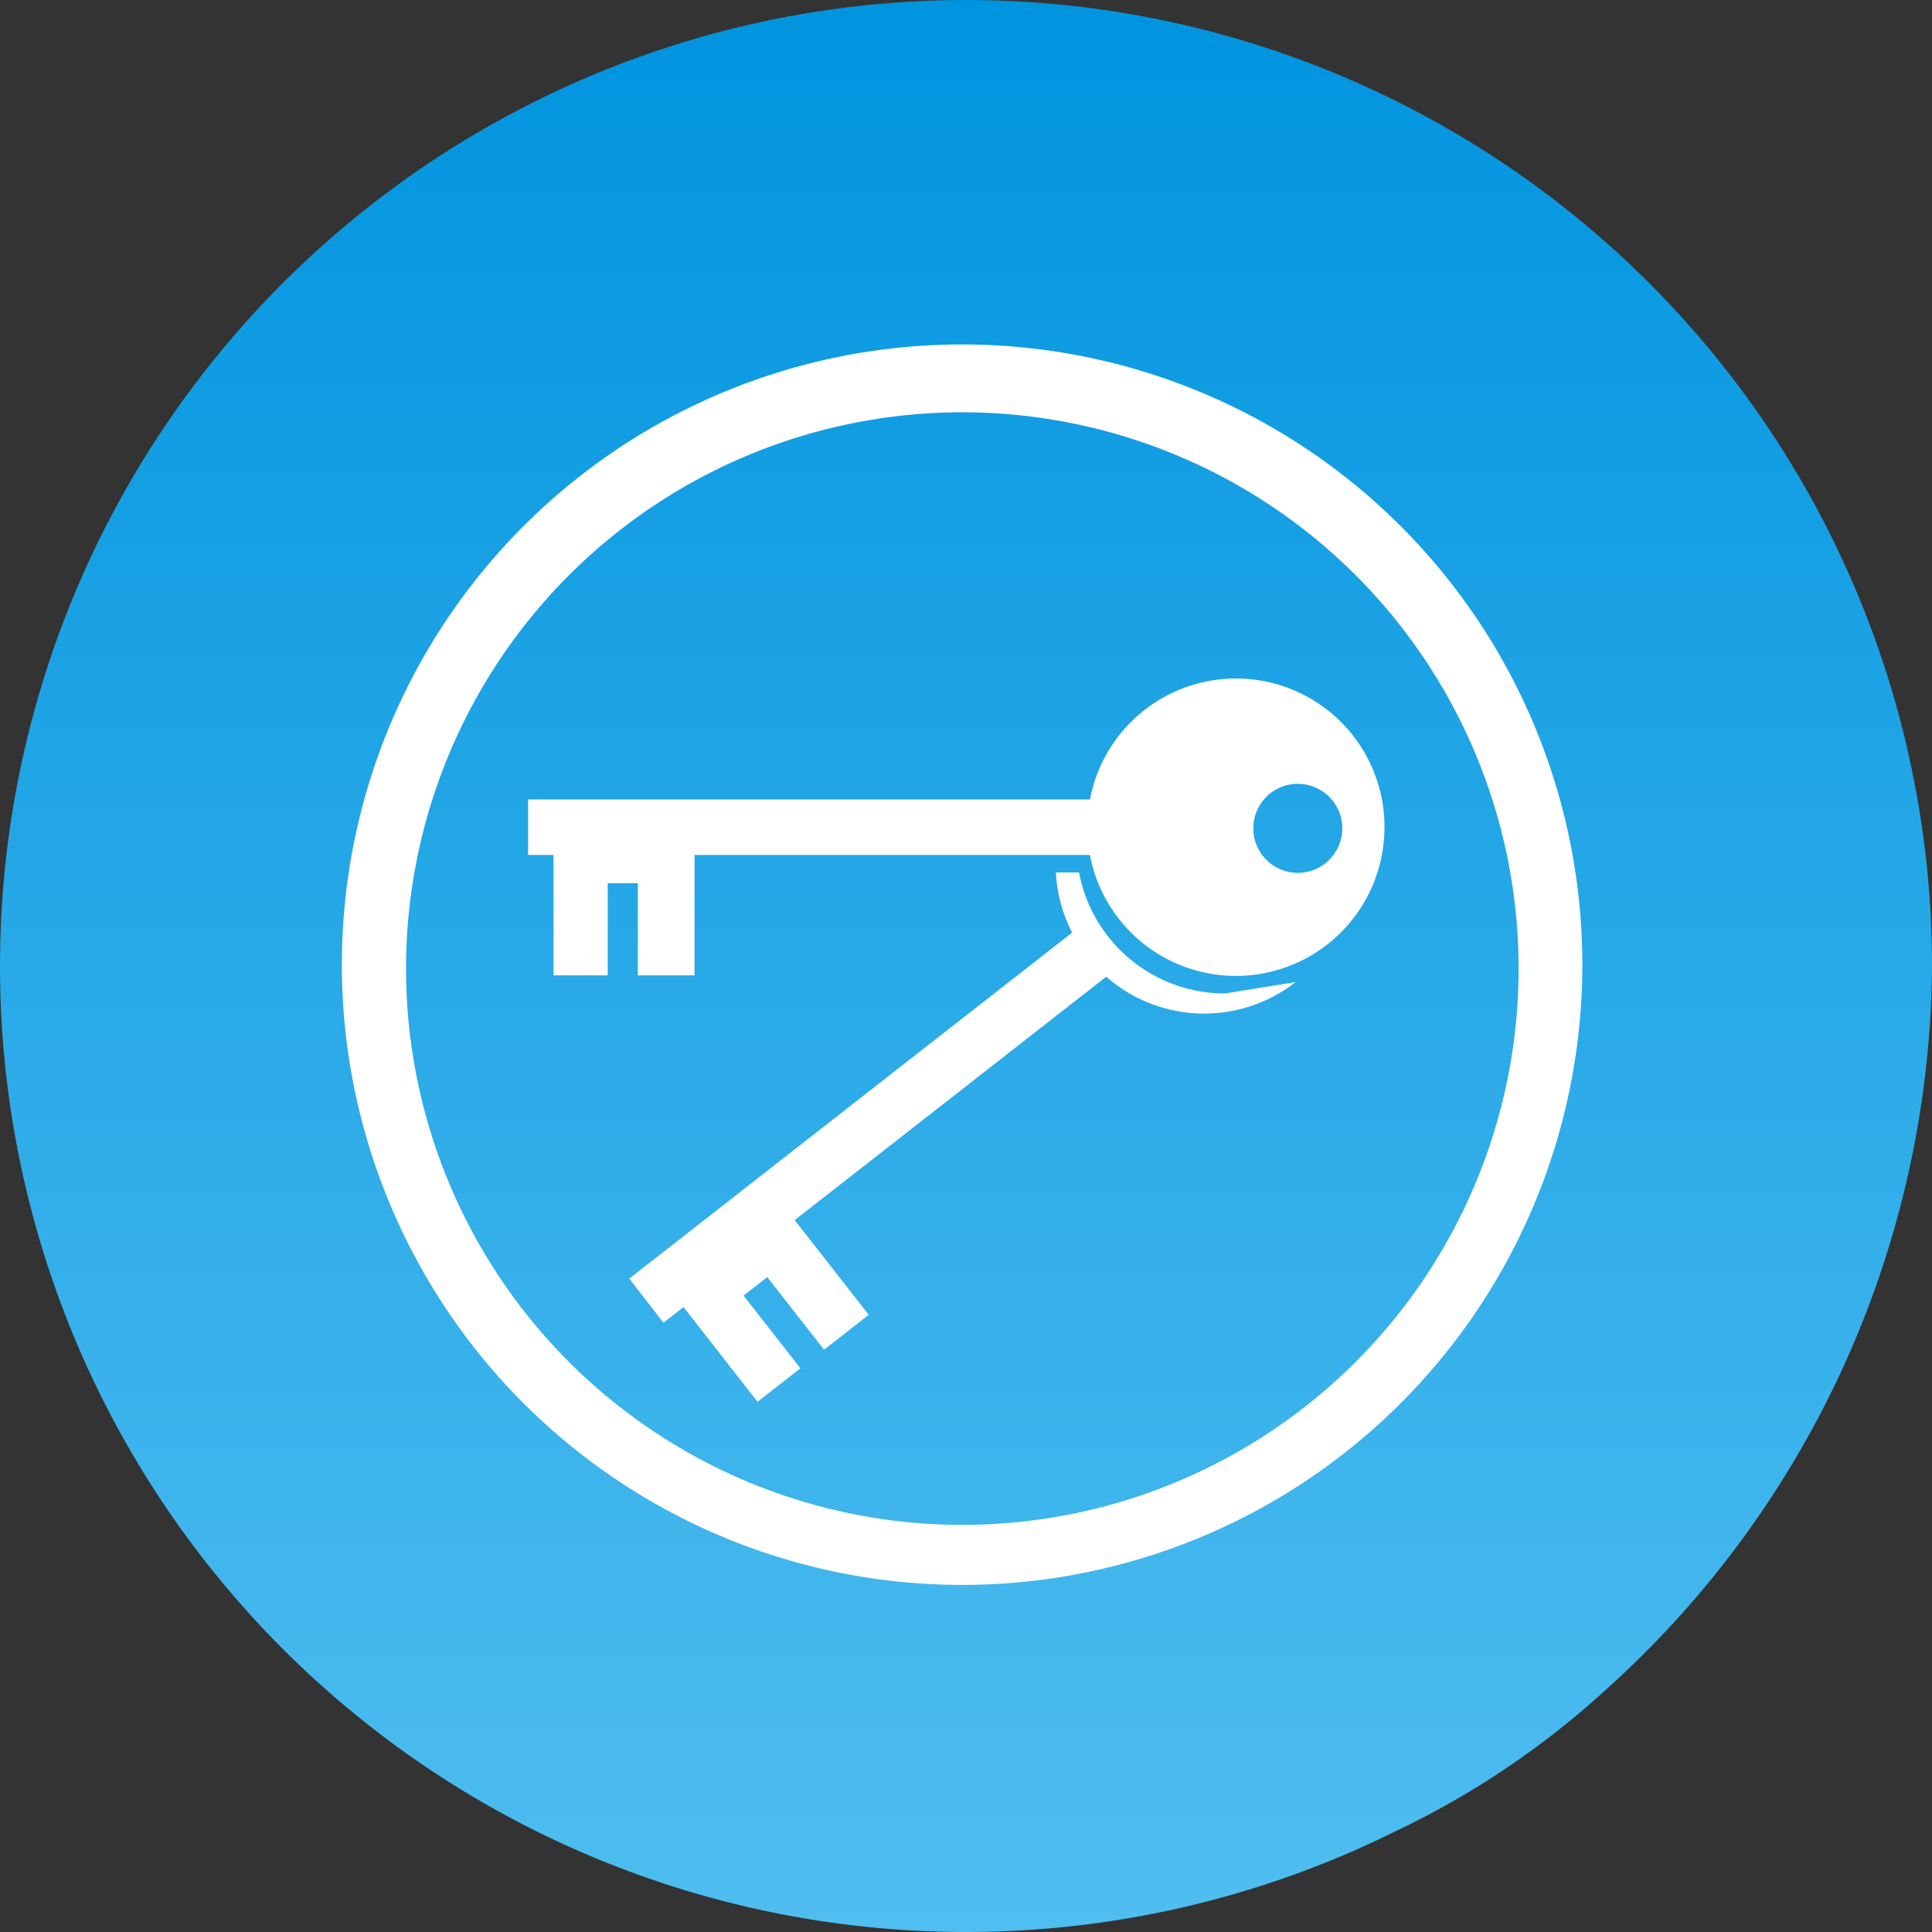
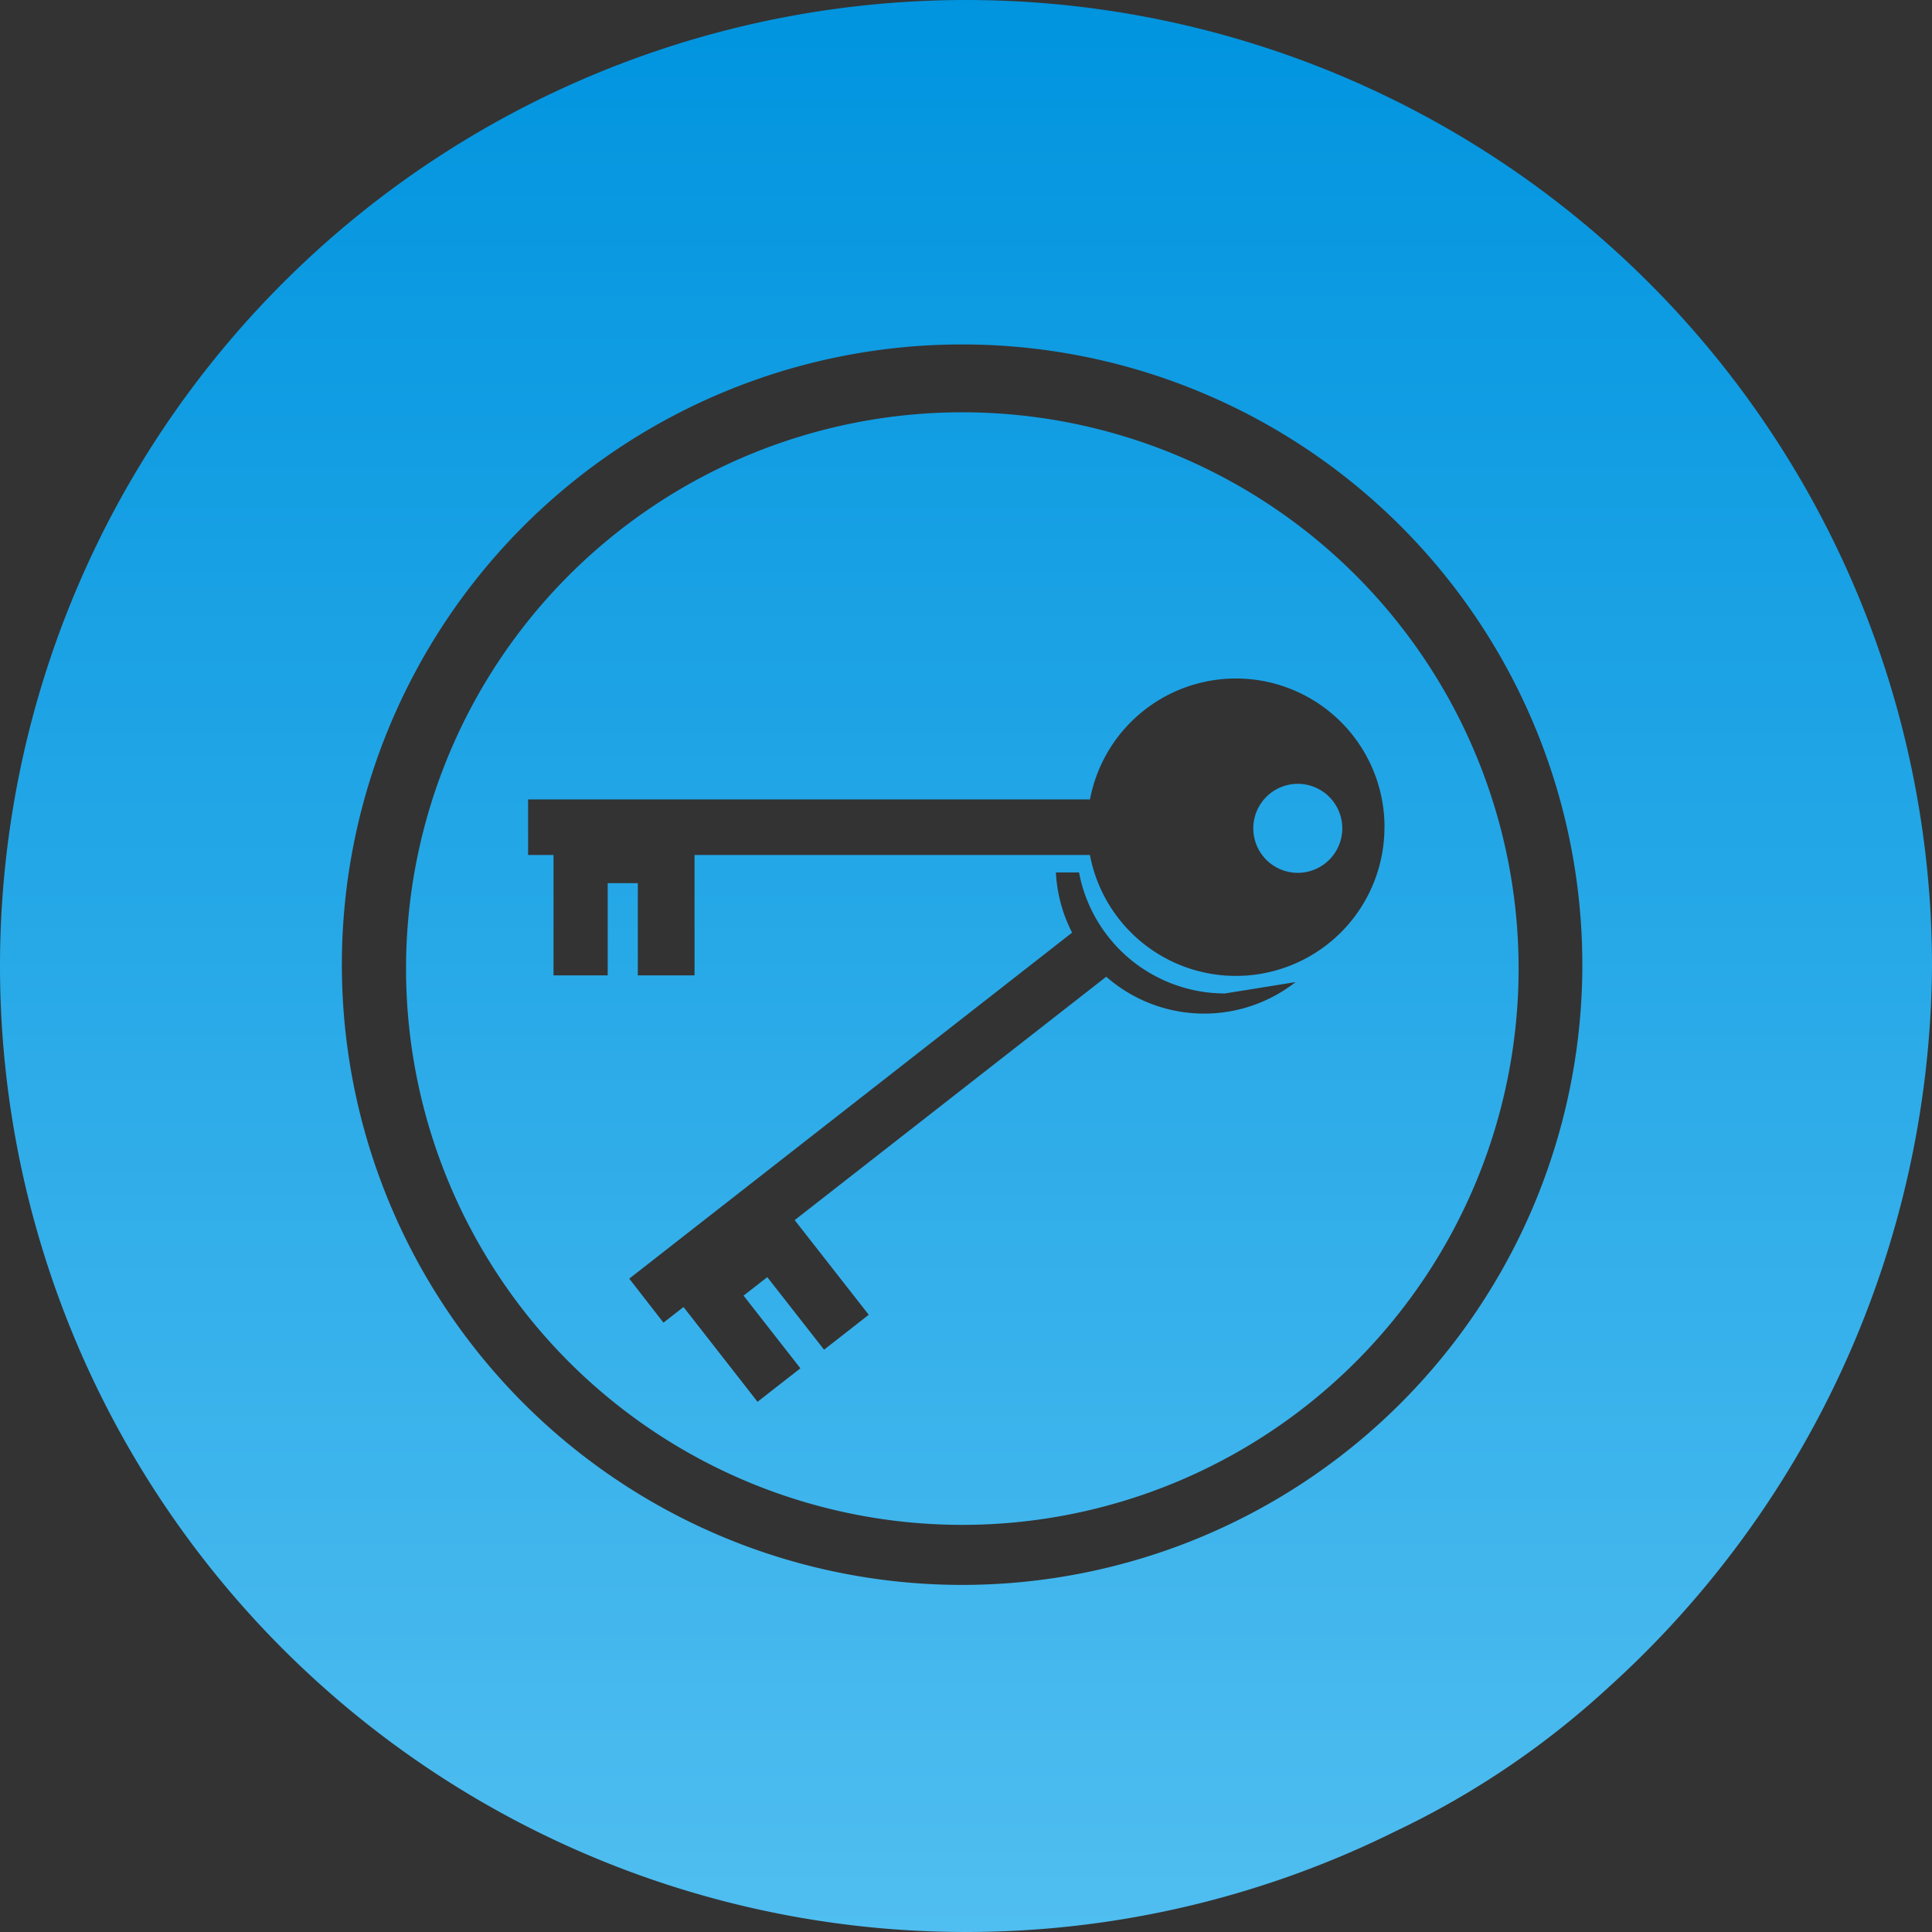
<svg xmlns="http://www.w3.org/2000/svg" id="fea495df-82db-449b-a6d1-5b2e2abfd019" data-name="Calque 1" viewBox="0 0 32.084 32.084">
  <rect x="0" y="0" width="32.084" height="32.084" fill="#333333" stroke="none" />
  <defs>
    <linearGradient id="eb04c0d1-0e49-4a6b-a2a8-03d73eb42e19" x1="10.244" y1="20.407" x2="10.244" y2="19.407" gradientTransform="matrix(32.084, 0, 0, -32.084, -312.669, 654.689)" gradientUnits="userSpaceOnUse">
      <stop offset="0" stop-color="#0094df" />
      <stop offset="1" stop-color="#50bef0" />
    </linearGradient>
  </defs>
  <title>14-cle</title>
-   <circle cx="16.042" cy="16.034" r="16" fill="#fff" />
  <path id="a8aef9fe-cc89-4888-9cd4-e857193f0cb5" data-name="Tracé 4171" d="M22.249,13.721a.739.739,0,1,0-.739.74.74.74,0,0,0,.739-.74h0m.7-.019a2.467,2.467,0,0,1-4.891.462H11.492v2H10.55V14.632h-.5v1.532h-.9v-2H8.728v-.922h9.331a2.467,2.467,0,0,1,4.891.461M10.408,21.2l7.354-5.746a2.455,2.455,0,0,1-.269-1h.384A2.468,2.468,0,0,0,20.3,16.464l1.174-.189a2.465,2.465,0,0,1-3.145-.089l-5.174,4.042L14.385,21.8l-.742.58L12.7,21.175l-.394.307.944,1.207-.712.556-1.229-1.574-.333.26ZM25.177,16.05a9.238,9.238,0,1,0-9.239,9.239,9.239,9.239,0,0,0,9.239-9.239v0m1.058,0a10.3,10.3,0,1,1-10.3-10.364,10.3,10.3,0,0,1,10.3,10.364v0m5.807,0a16.042,16.042,0,1,0-8.913,14.329,14.226,14.226,0,0,0,3.519-2.372A16.3,16.3,0,0,0,32.042,16.05" transform="translate(0.042 0.034)" fill="url(#eb04c0d1-0e49-4a6b-a2a8-03d73eb42e19)" />
</svg>